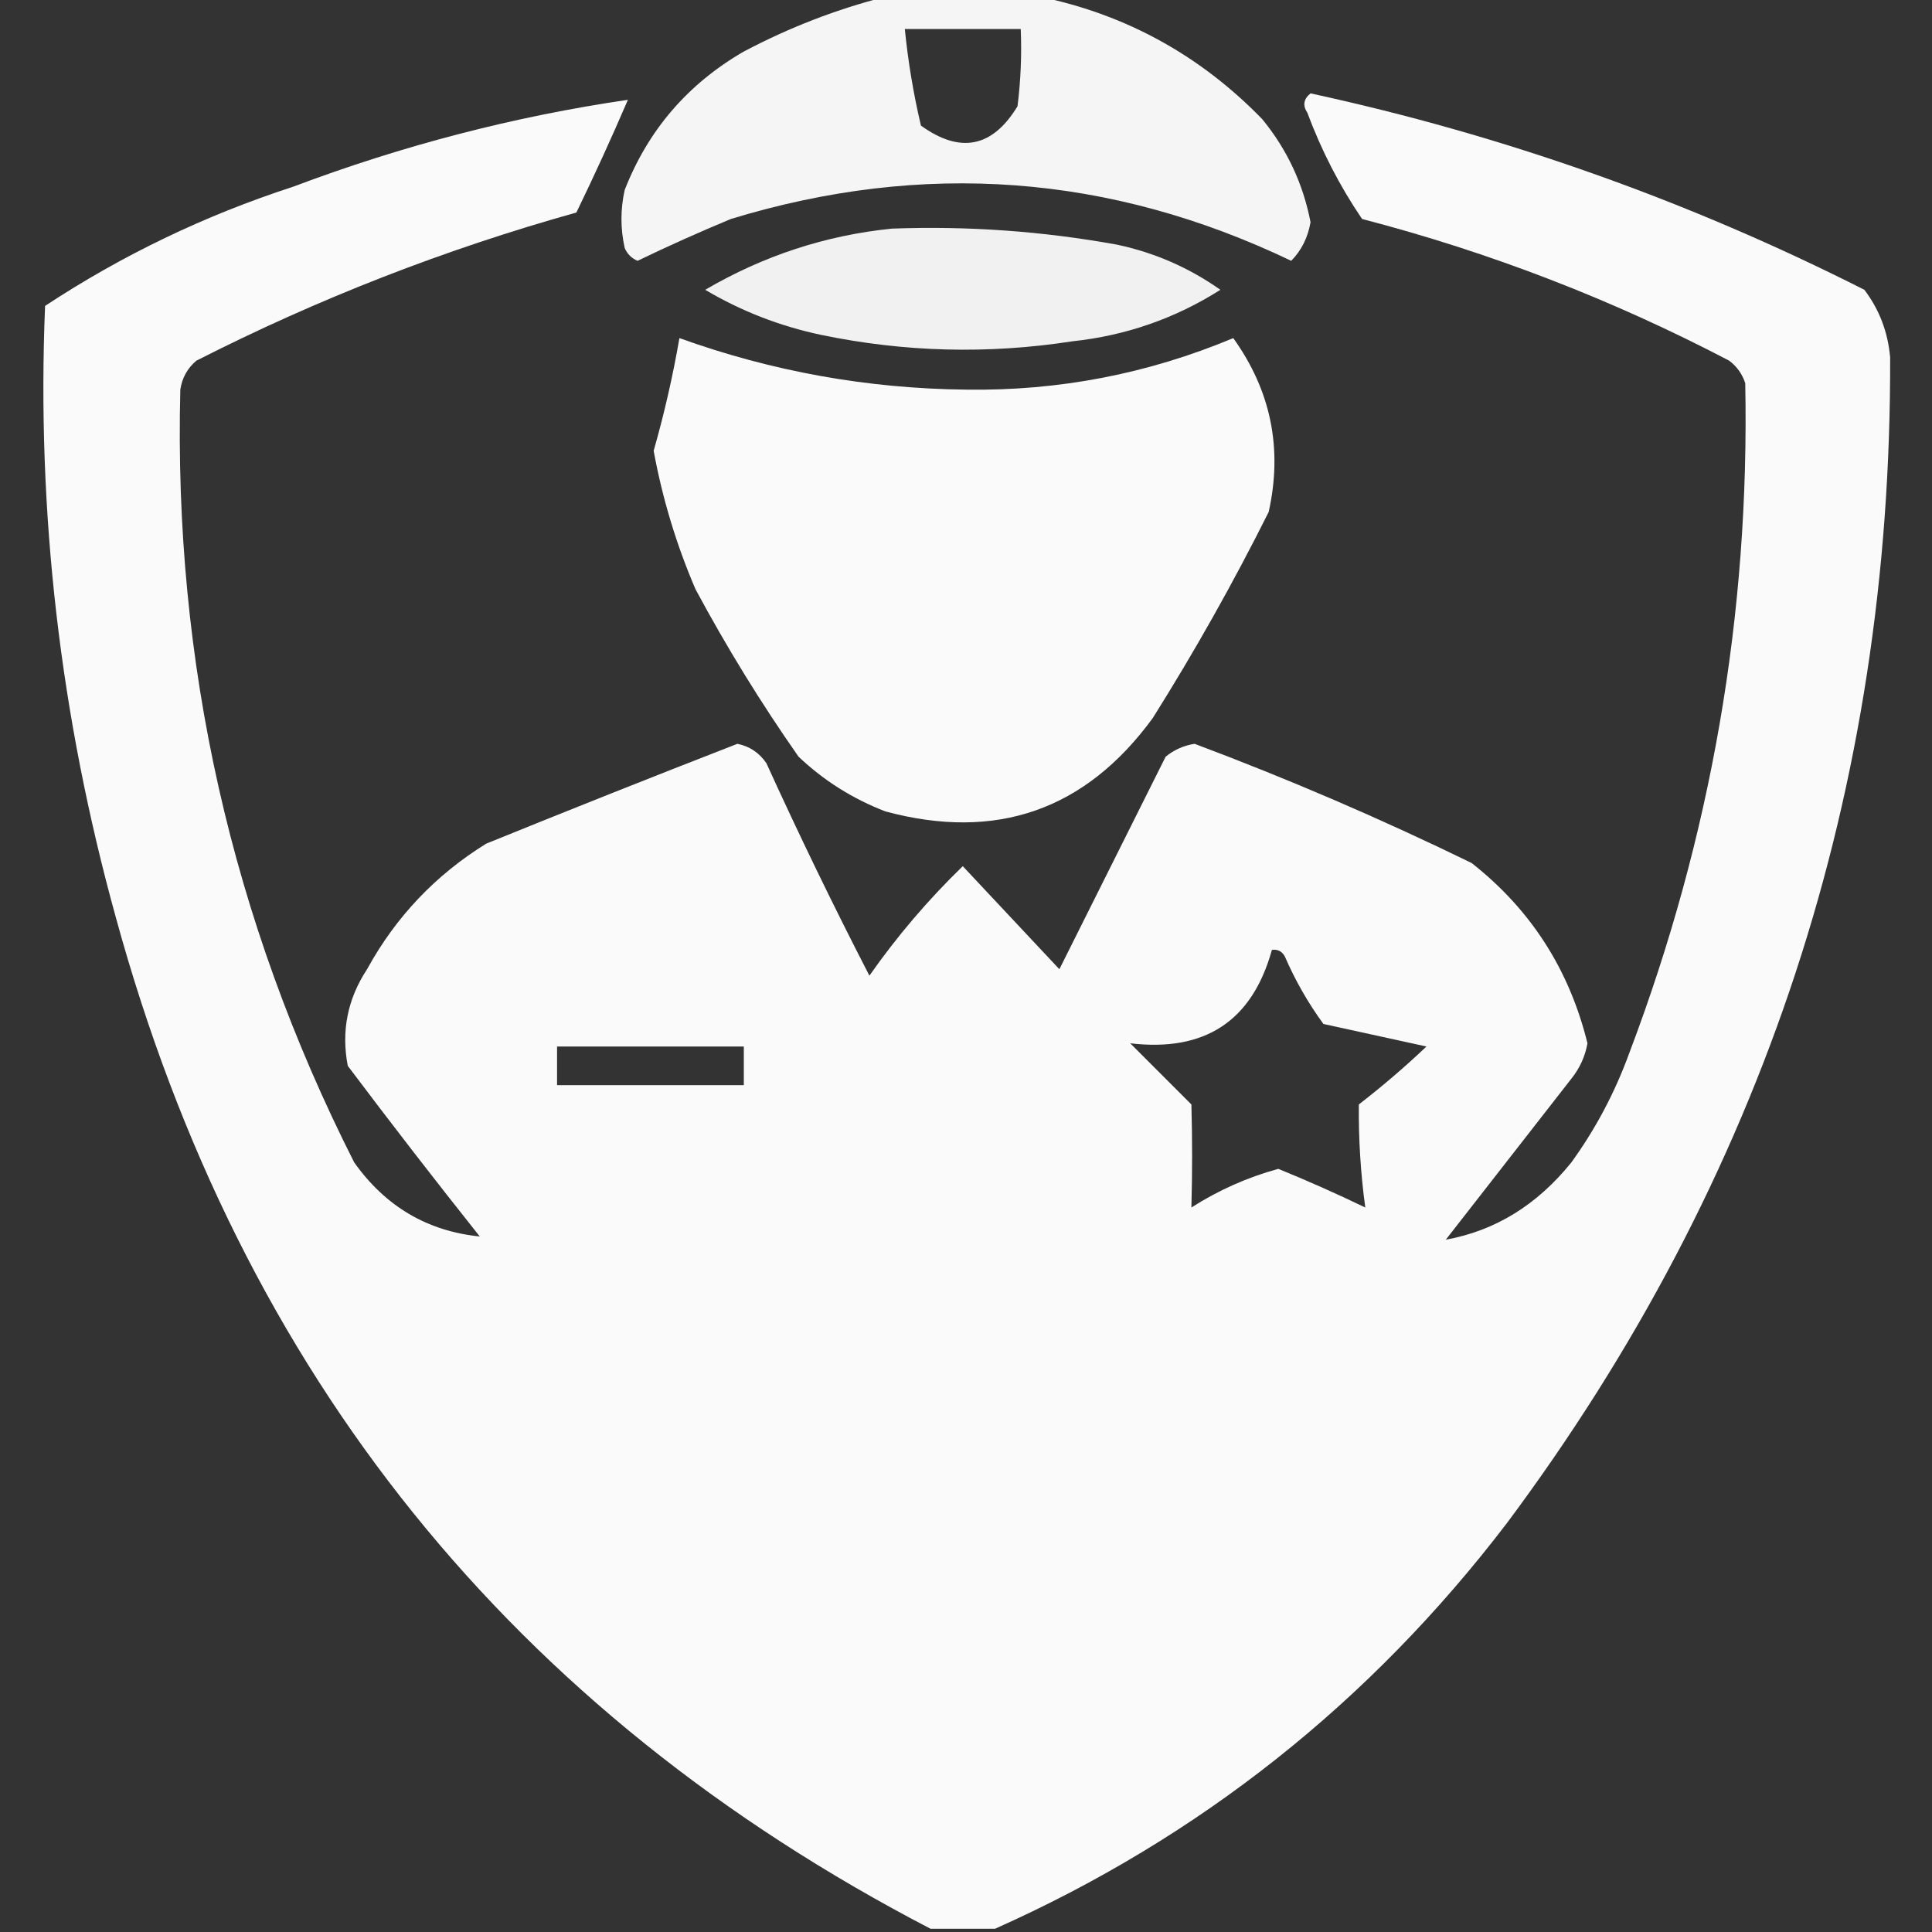
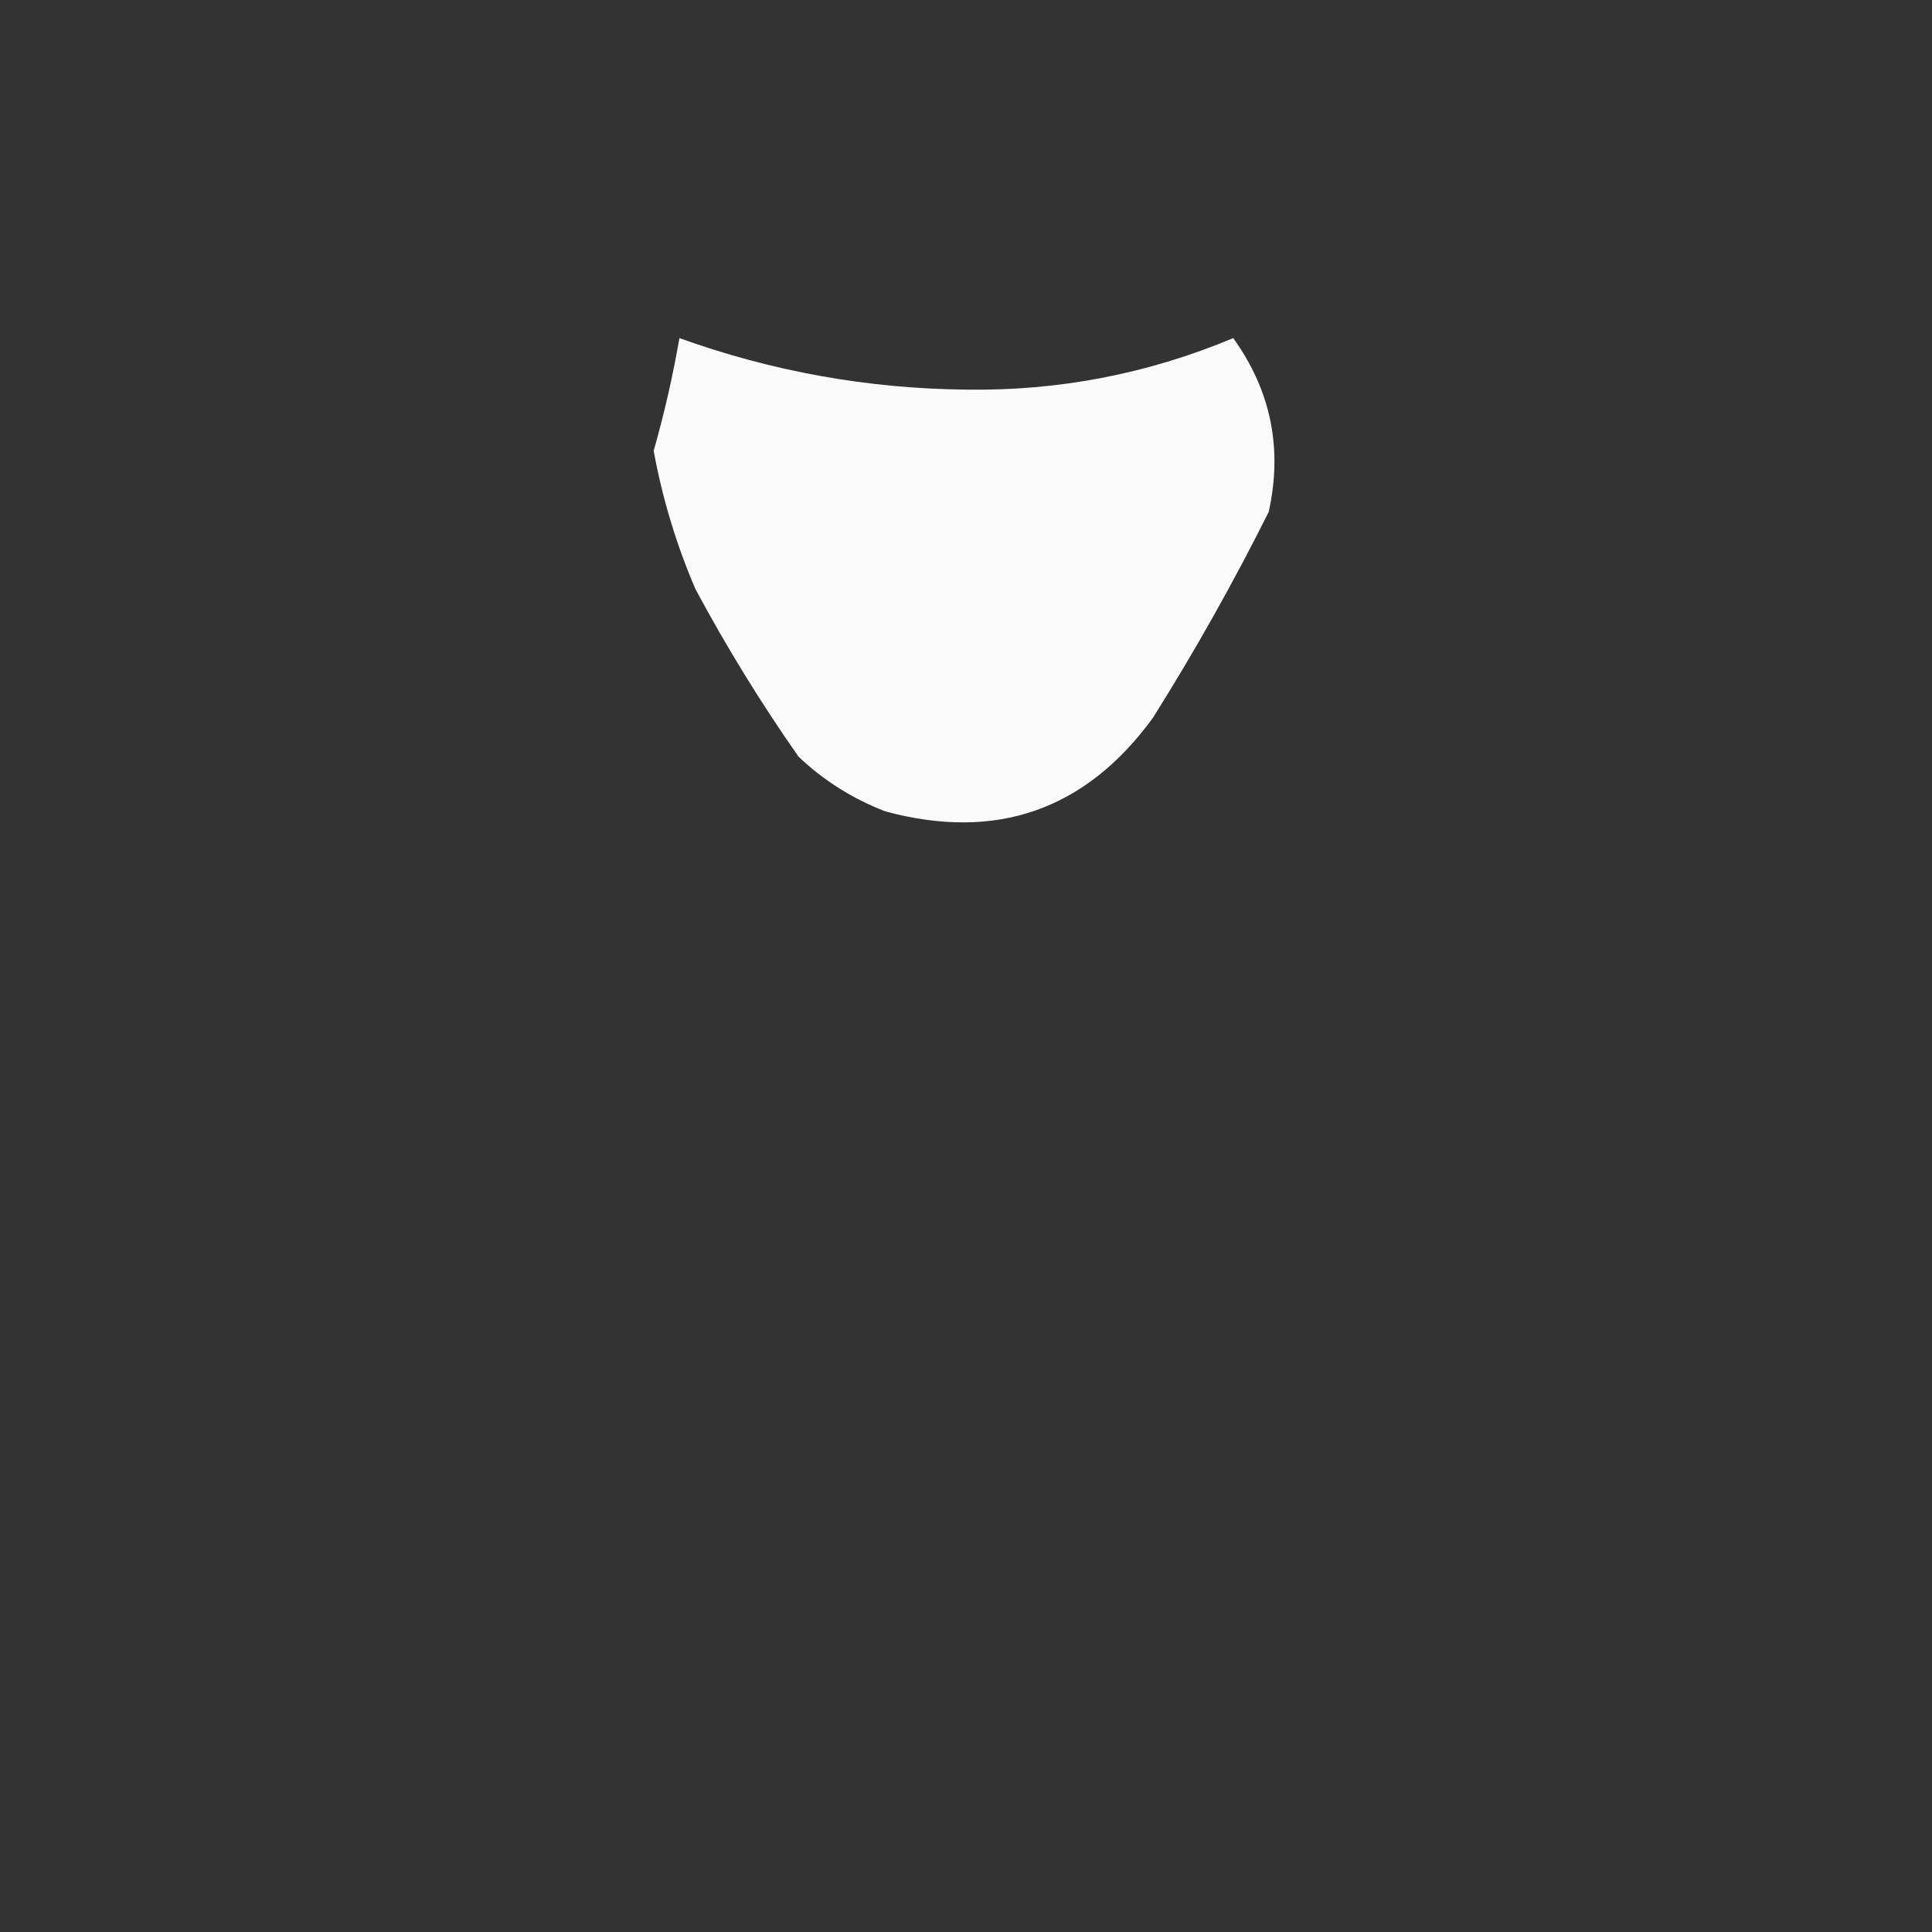
<svg xmlns="http://www.w3.org/2000/svg" version="1.1" width="300px" height="300px" style="shape-rendering:geometricPrecision; text-rendering:geometricPrecision; image-rendering:optimizeQuality; fill-rule:evenodd; clip-rule:evenodd">
  <rect width="100%" height="100%" fill="#333333" stroke="none" />
  <g>
-     <path style="opacity:0.946" fill="#fefffe" d="M 137.5,-0.5 C 145.5,-0.5 153.5,-0.5 161.5,-0.5C 174.889,2.28 186.389,8.614 196,18.5C 199.847,23.194 202.347,28.527 203.5,34.5C 203.088,36.887 202.088,38.887 200.5,40.5C 172.396,27.044 143.396,24.877 113.5,34C 108.608,36.029 103.774,38.196 99,40.5C 98.055,40.095 97.388,39.428 97,38.5C 96.333,35.5 96.333,32.5 97,29.5C 100.638,20.193 106.805,13.026 115.5,8C 122.607,4.248 129.94,1.415 137.5,-0.5 Z M 140.5,4.5 C 146.5,4.5 152.5,4.5 158.5,4.5C 158.666,8.514 158.499,12.514 158,16.5C 154.107,22.907 149.107,23.907 143,19.5C 141.839,14.567 141.005,9.567 140.5,4.5 Z" />
-   </g>
+     </g>
  <g>
-     <path style="opacity:0.974" fill="#fefffe" d="M 154.5,299.5 C 151.167,299.5 147.833,299.5 144.5,299.5C 79.59,265.775 37.423,213.442 18,142.5C 9.34,111.223 5.674,79.556 7,47.5C 18.971,39.616 31.804,33.45 45.5,29C 62.531,22.577 79.865,18.077 97.5,15.5C 94.962,21.408 92.295,27.242 89.5,33C 69.063,38.72 49.396,46.386 30.5,56C 29.107,57.171 28.273,58.671 28,60.5C 26.932,102.834 35.932,142.834 55,180.5C 59.859,187.338 66.359,191.172 74.5,192C 67.546,183.257 60.712,174.424 54,165.5C 52.967,160.106 53.967,155.106 57,150.5C 61.451,142.382 67.618,135.882 75.5,131C 88.466,125.734 101.466,120.567 114.5,115.5C 116.383,115.876 117.883,116.876 119,118.5C 124.077,129.653 129.41,140.653 135,151.5C 139.301,145.367 144.134,139.7 149.5,134.5C 154.5,139.833 159.5,145.167 164.5,150.5C 169.996,139.509 175.496,128.509 181,117.5C 182.313,116.427 183.813,115.76 185.5,115.5C 200.115,120.984 214.449,127.151 228.5,134C 237.675,141.197 243.675,150.531 246.5,162C 246.142,164.032 245.308,165.866 244,167.5C 237.5,175.833 231,184.167 224.5,192.5C 232.171,191.112 238.671,187.112 244,180.5C 247.779,175.277 250.779,169.61 253,163.5C 265.705,129.976 271.705,95.309 271,59.5C 270.535,58.069 269.701,56.903 268.5,56C 250.341,46.502 231.341,39.169 211.5,34C 208.029,28.892 205.195,23.392 203,17.5C 202.251,16.365 202.417,15.365 203.5,14.5C 233.486,20.995 262.152,31.162 289.5,45C 291.826,48.075 293.16,51.575 293.5,55.5C 293.717,122.678 273.884,183.011 234,236.5C 212.737,264.349 186.237,285.349 154.5,299.5 Z M 197.5,147.5 C 198.376,147.369 199.043,147.702 199.5,148.5C 201.121,152.244 203.121,155.744 205.5,159C 210.812,160.166 216.145,161.333 221.5,162.5C 218.172,165.658 214.672,168.658 211,171.5C 210.946,176.882 211.28,182.215 212,187.5C 207.523,185.343 203.023,183.343 198.5,181.5C 193.711,182.81 189.211,184.81 185,187.5C 185.146,182.176 185.146,176.843 185,171.5C 181.833,168.333 178.667,165.167 175.5,162C 187.102,163.38 194.435,158.547 197.5,147.5 Z M 86.5,162.5 C 96.167,162.5 105.833,162.5 115.5,162.5C 115.5,164.5 115.5,166.5 115.5,168.5C 105.833,168.5 96.167,168.5 86.5,168.5C 86.5,166.5 86.5,164.5 86.5,162.5 Z" />
-   </g>
+     </g>
  <g>
-     <path style="opacity:0.927" fill="#fefffe" d="M 138.5,35.5 C 150.263,35.065 161.929,35.898 173.5,38C 179.322,39.245 184.655,41.578 189.5,45C 182.489,49.449 174.823,52.115 166.5,53C 153.448,55.022 140.448,54.689 127.5,52C 121.084,50.641 115.084,48.307 109.5,45C 118.564,39.7 128.23,36.534 138.5,35.5 Z" />
-   </g>
+     </g>
  <g>
-     <path style="opacity:0.974" fill="#fefffe" d="M 105.5,52.5 C 119.875,57.675 134.708,60.342 150,60.5C 164.4,60.72 178.234,58.053 191.5,52.5C 197.357,60.662 199.191,69.662 197,79.5C 191.521,90.459 185.521,101.125 179,111.5C 168.553,125.798 154.72,130.632 137.5,126C 132.41,124.042 127.91,121.208 124,117.5C 118.165,109.168 112.832,100.501 108,91.5C 105.025,84.574 102.858,77.407 101.5,70C 103.145,64.232 104.479,58.399 105.5,52.5 Z" />
+     <path style="opacity:0.974" fill="#fefffe" d="M 105.5,52.5 C 119.875,57.675 134.708,60.342 150,60.5C 164.4,60.72 178.234,58.053 191.5,52.5C 197.357,60.662 199.191,69.662 197,79.5C 191.521,90.459 185.521,101.125 179,111.5C 168.553,125.798 154.72,130.632 137.5,126C 132.41,124.042 127.91,121.208 124,117.5C 118.165,109.168 112.832,100.501 108,91.5C 105.025,84.574 102.858,77.407 101.5,70C 103.145,64.232 104.479,58.399 105.5,52.5 " />
  </g>
</svg>